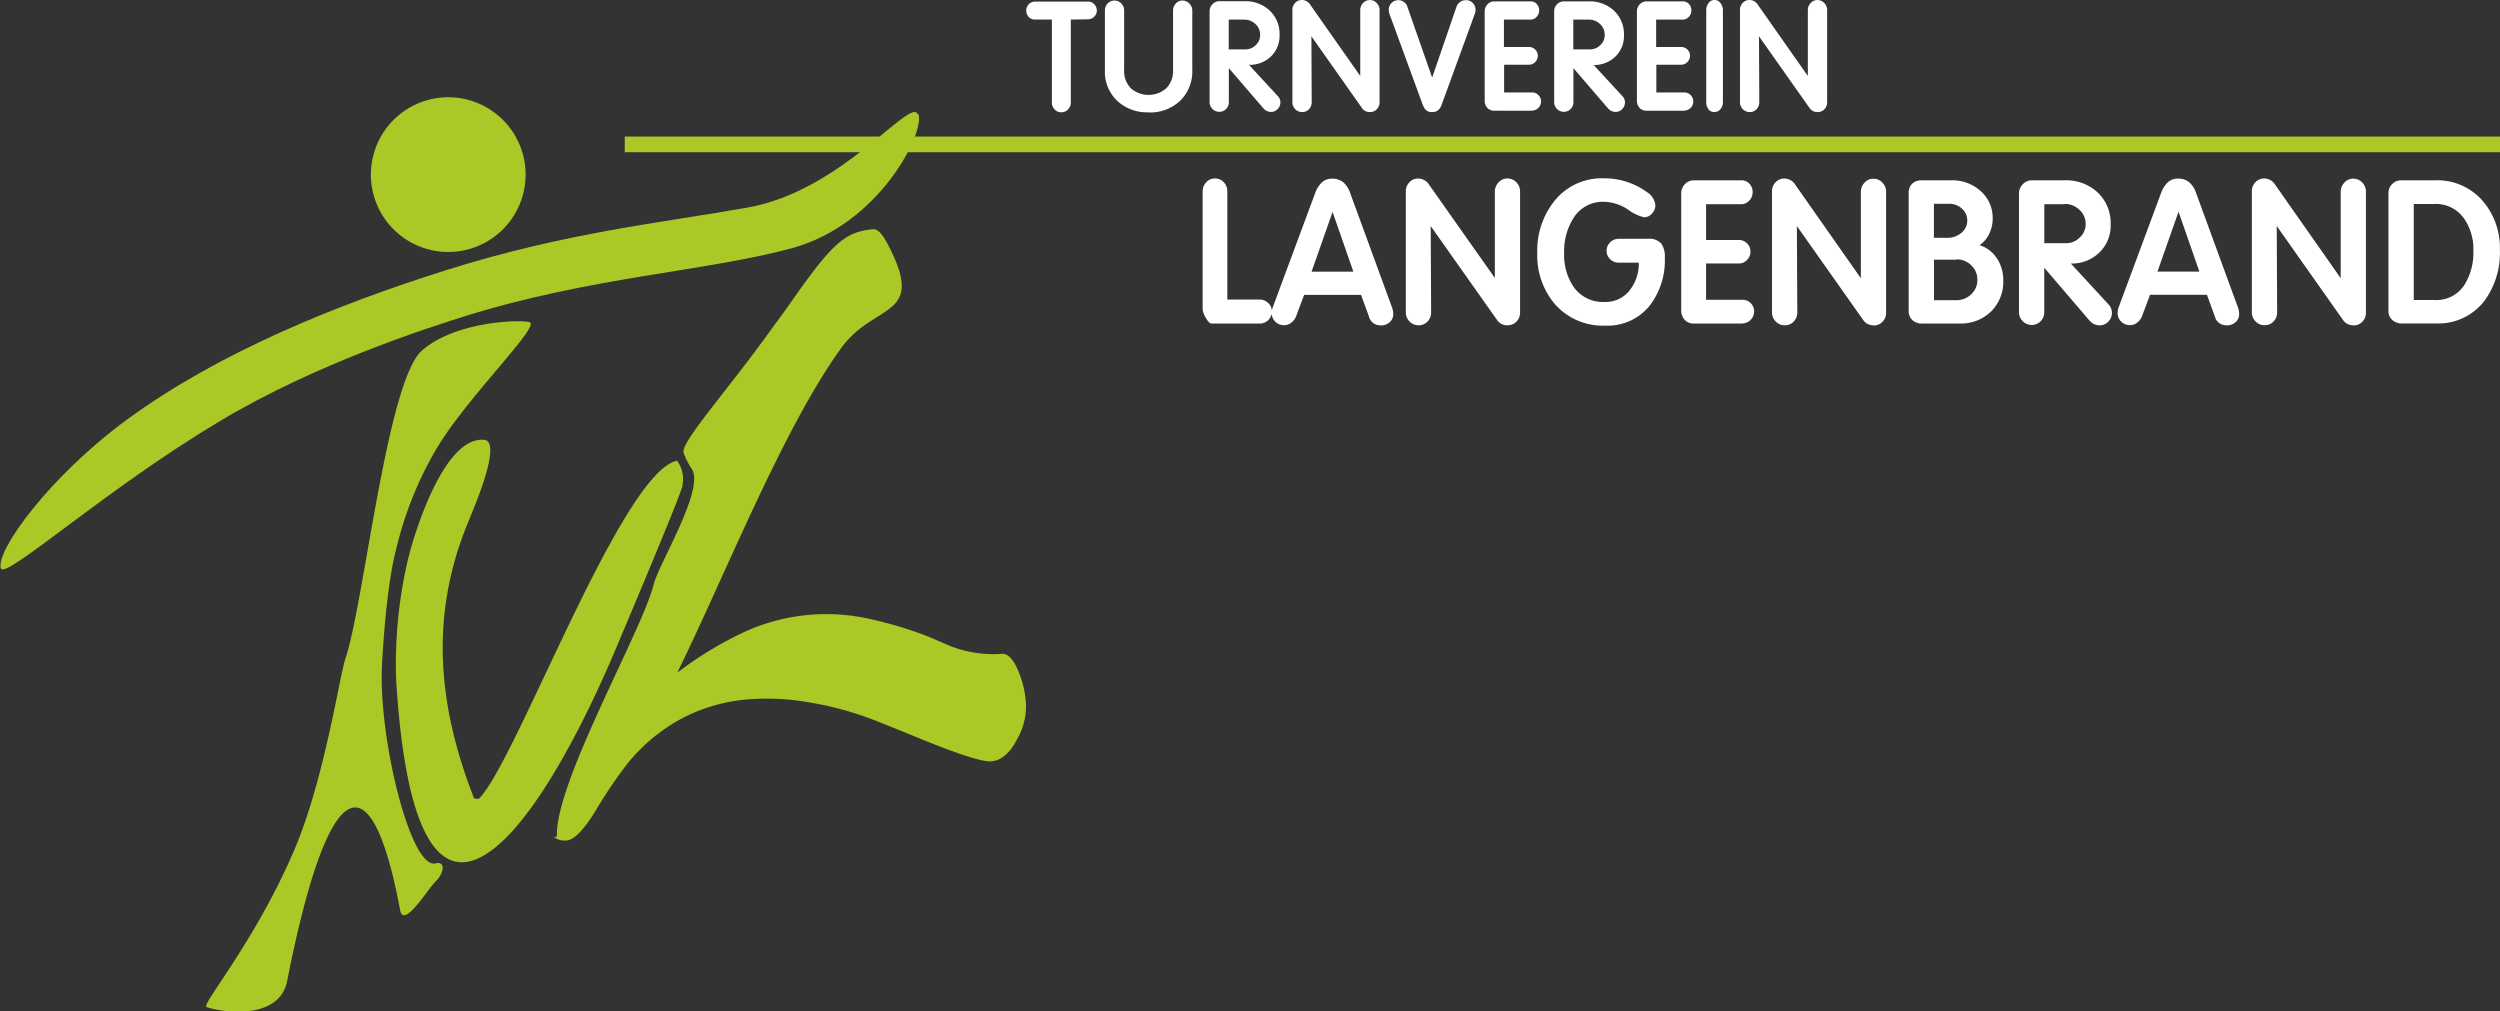
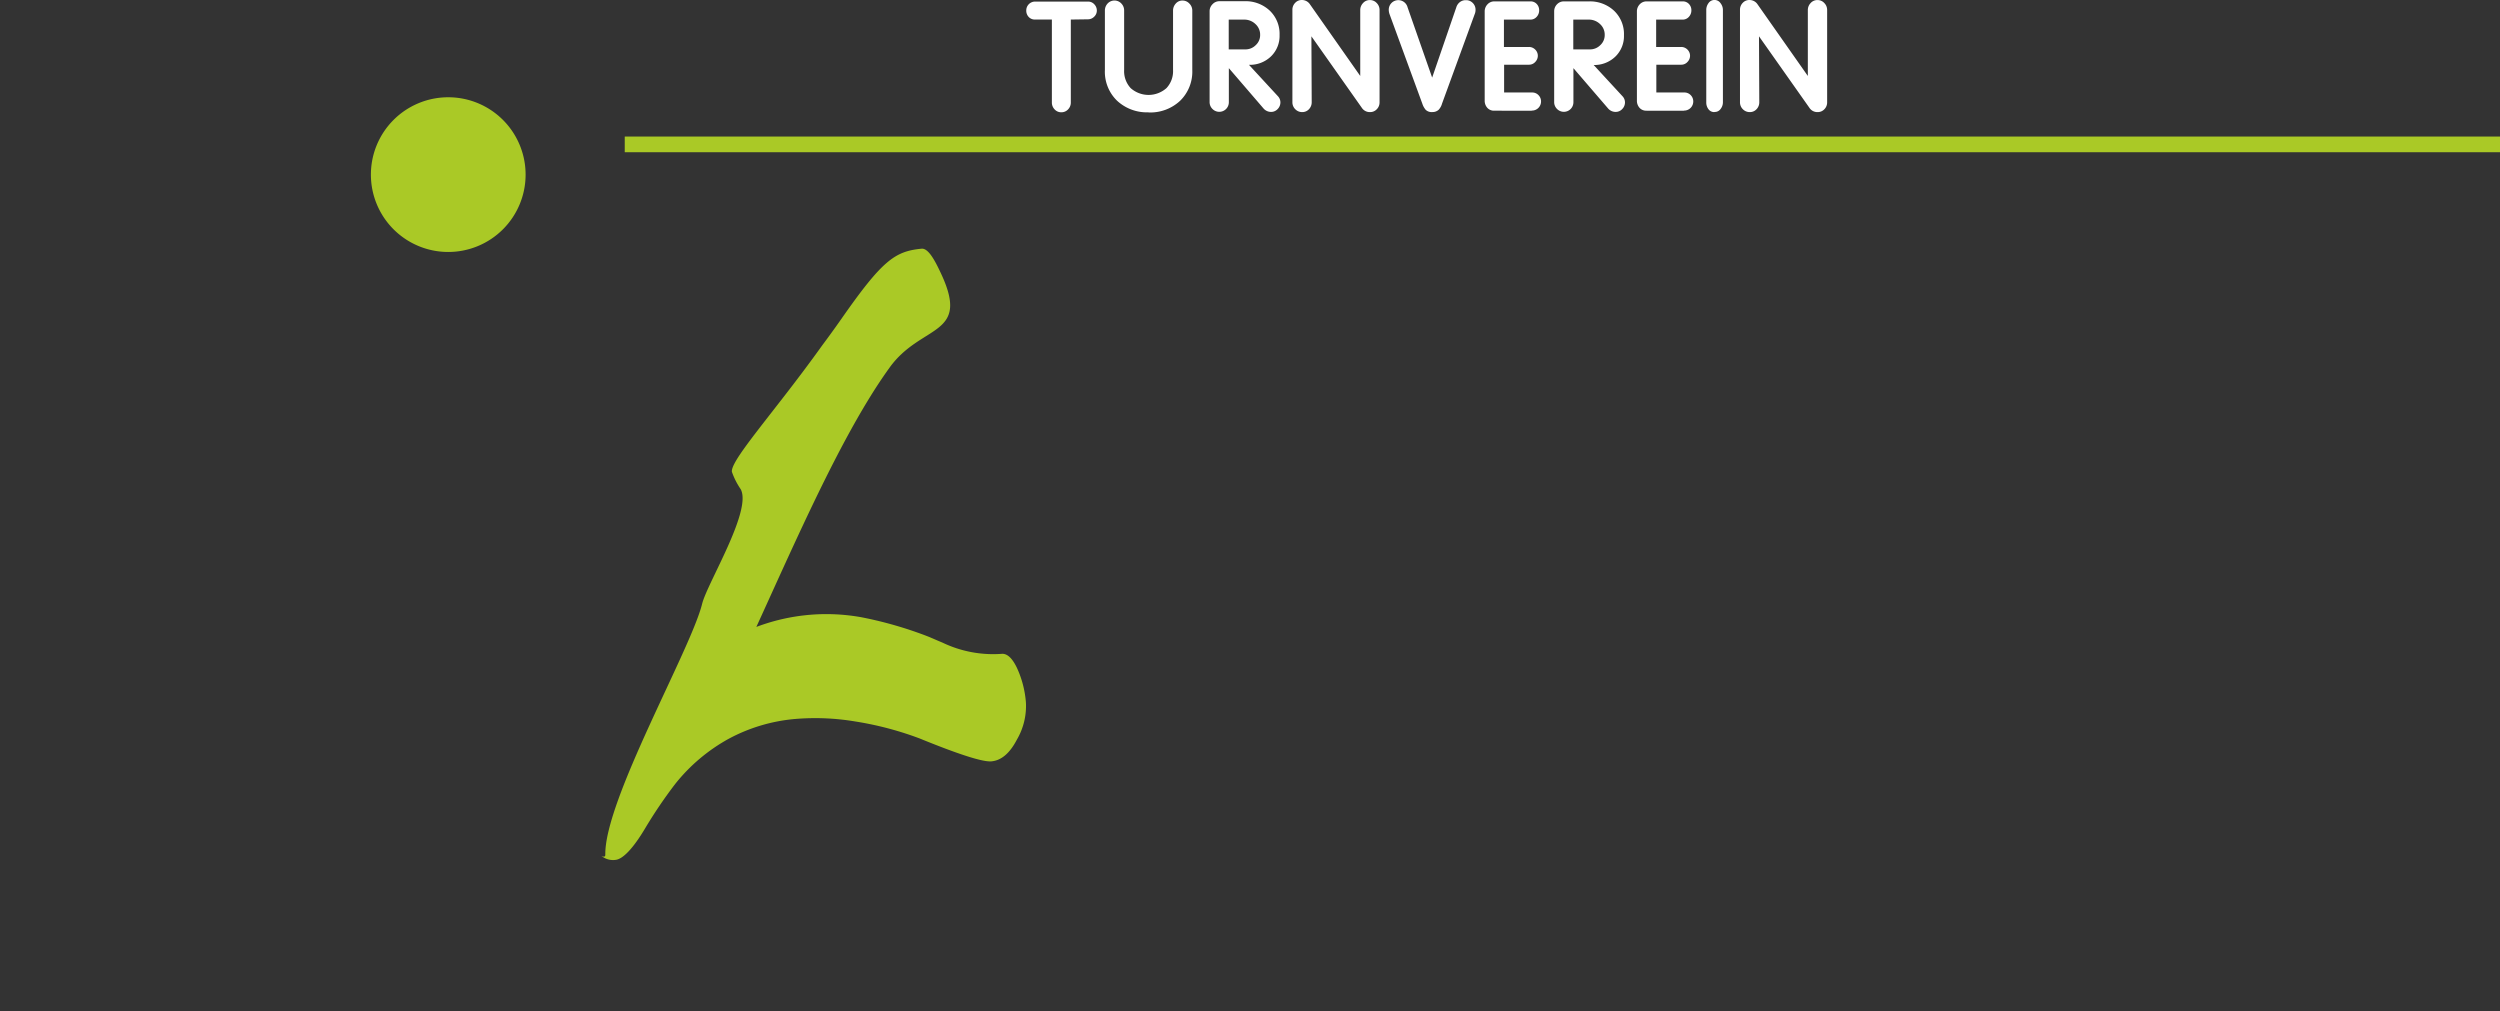
<svg xmlns="http://www.w3.org/2000/svg" id="Ebene_1" data-name="Ebene 1" viewBox="0 0 413.05 167.11">
  <rect x="0" y="0" width="413.05" height="167.11" fill="#333333" stroke="none" />
  <defs>
    <style>.cls-1,.cls-2{fill:#aac926;}.cls-2{fill-rule:evenodd;}.cls-3{fill:#fff;}</style>
  </defs>
  <title>tvl-logo-white-footer</title>
-   <path class="cls-1" d="M140.7,390.78A59.9,59.9,0,0,1,152,384a32.66,32.66,0,0,1,18.93-2.25A64.93,64.93,0,0,1,182,384.95c.56.23,1.34.58,2.35,1a19.37,19.37,0,0,0,9.75,1.85c.91-.09,1.76.69,2.54,2.32a16.72,16.72,0,0,1,1.48,5.68,11,11,0,0,1-1.5,6.19c-1.16,2.23-2.56,3.42-4.19,3.57q-2.11.2-11.86-3.78c-3.3-1.36-6-2.45-8-3.22a54.11,54.11,0,0,0-10.59-2.8,39.91,39.91,0,0,0-10-.42,28.3,28.3,0,0,0-10.94,3.26,29.38,29.38,0,0,0-8.85,7.46,76.94,76.94,0,0,0-5,7.38c-2,3.35-3.69,5.07-4.88,5.18a3,3,0,0,1-2.15-.53c-.57-.43.48.42.47-.33-.14-9,14.14-33.91,16-41.46.86-3.44,8.28-15.4,6.37-18.92a12.14,12.14,0,0,1-1.46-2.89c-.12-1.3,2.83-5,7.3-10.75,3.13-4,5.68-7.4,7.65-10.16.71-.95,1.76-2.37,3.12-4.31,6.76-9.68,8.84-11.21,13.28-11.63,1-.09,2,1.55,3,3.67,5.34,11-3,8.58-8.31,16-9.62,13.3-19.2,37.61-27,53.47Z" transform="translate(-28.62 -279.77)" />
+   <path class="cls-1" d="M140.7,390.78A59.9,59.9,0,0,1,152,384a32.66,32.66,0,0,1,18.93-2.25A64.93,64.93,0,0,1,182,384.95c.56.23,1.34.58,2.35,1a19.37,19.37,0,0,0,9.75,1.85c.91-.09,1.76.69,2.54,2.32a16.72,16.72,0,0,1,1.48,5.68,11,11,0,0,1-1.5,6.19c-1.16,2.23-2.56,3.42-4.19,3.57q-2.11.2-11.86-3.78a54.11,54.11,0,0,0-10.59-2.8,39.91,39.91,0,0,0-10-.42,28.3,28.3,0,0,0-10.94,3.26,29.38,29.38,0,0,0-8.85,7.46,76.94,76.94,0,0,0-5,7.38c-2,3.35-3.69,5.07-4.88,5.18a3,3,0,0,1-2.15-.53c-.57-.43.48.42.47-.33-.14-9,14.14-33.91,16-41.46.86-3.44,8.28-15.4,6.37-18.92a12.14,12.14,0,0,1-1.46-2.89c-.12-1.3,2.83-5,7.3-10.75,3.13-4,5.68-7.4,7.65-10.16.71-.95,1.76-2.37,3.12-4.31,6.76-9.68,8.84-11.21,13.28-11.63,1-.09,2,1.55,3,3.67,5.34,11-3,8.58-8.31,16-9.62,13.3-19.2,37.61-27,53.47Z" transform="translate(-28.62 -279.77)" />
  <path class="cls-2" d="M115.46,308.62a12.78,12.78,0,1,1-12.78-12.78,12.78,12.78,0,0,1,12.78,12.78Z" transform="translate(-28.62 -279.77)" />
-   <path class="cls-2" d="M180.25,298.66c-1.12-3-12.45,12.59-28,15.38-14.19,2.54-30,4.08-50,10.39-17.89,5.64-37.4,13.5-52.63,24.65-12.79,9.36-21.76,21.74-20.86,24.59.64,2,17.19-13,36.33-24.41,15.86-9.46,34.22-15.33,40.22-17.21,20.85-6.54,39.87-7.42,54.06-11.25,14.65-3.95,22.06-19.2,21-22.14Z" transform="translate(-28.62 -279.77)" />
-   <path class="cls-2" d="M116.09,333c-1.47-.44-12.24-.18-17.78,4.71-5.76,5.08-9.59,42-12.62,50.88-1,3-3.46,19.81-8.34,31.35-6.48,15.31-15.57,25.85-14.6,26.21,2.19.83,12,2.39,13.32-4.32,7-35.53,14.07-36.33,18.66-11.68.59,3.14,4.6-3.52,5.84-4.73,1.56-1.51,1.6-3.45,0-3-4.14,1-9.45-20.85-8.84-32.7.29-5.58,1-14.19,2.39-19.4a59.64,59.64,0,0,1,6.48-16.17c4.72-8.22,17.38-20.56,15.53-21.11Z" transform="translate(-28.62 -279.77)" />
-   <path class="cls-1" d="M141.41,359.9q-.11,1.18-11.07,27.13c-8.09,19.09-18.19,35.69-25.75,35.19-5.17-.35-9.16-8.71-10.5-29.76a75.13,75.13,0,0,1,2-20.52c1.13-4.57,6-20.13,12.52-19.5,2.93.28-1.22,10.15-2.66,13.64-6.38,15.47-5,30.26,1,45.61l.76.07c6-5.7,23.59-54.05,32.78-55.87a5.14,5.14,0,0,1,.89,4Z" transform="translate(-28.62 -279.77)" />
  <path class="cls-3" d="M205.54,283v13.71a1.59,1.59,0,0,1-.45,1.13,1.48,1.48,0,0,1-1.13.48,1.46,1.46,0,0,1-1.1-.48,1.62,1.62,0,0,1-.45-1.16V283l-2.78,0a1.38,1.38,0,0,1-1.05-.43,1.51,1.51,0,0,1-.4-1.08,1.46,1.46,0,0,1,1.45-1.46h8.78a1.37,1.37,0,0,1,1,.44,1.48,1.48,0,0,1,.43,1.06,1.39,1.39,0,0,1-.44,1,1.43,1.43,0,0,1-1,.43Zm12.82,15.33a7.25,7.25,0,0,1-5.19-1.93,6.66,6.66,0,0,1-2-5.06v-9.82a1.7,1.7,0,0,1,.45-1.17,1.55,1.55,0,0,1,2.27,0,1.63,1.63,0,0,1,.46,1.16v9.82a4.12,4.12,0,0,0,1.08,3,4.45,4.45,0,0,0,5.91,0,4.08,4.08,0,0,0,1.09-3v-9.8a1.7,1.7,0,0,1,.45-1.17,1.43,1.43,0,0,1,1.1-.5,1.53,1.53,0,0,1,1.15.5,1.62,1.62,0,0,1,.48,1.15v9.82a6.72,6.72,0,0,1-2,5.08,7.21,7.21,0,0,1-5.2,1.94ZM235,290.51l4.77,5.17a1.5,1.5,0,0,1,.4,1,1.56,1.56,0,0,1-.45,1.1,1.46,1.46,0,0,1-1.1.48,1.64,1.64,0,0,1-1.25-.58l-5.72-6.65v5.64a1.58,1.58,0,0,1-2.71,1.1,1.58,1.58,0,0,1-.47-1.15v-15a1.63,1.63,0,0,1,.48-1.15,1.53,1.53,0,0,1,1.15-.5h4.14a5.82,5.82,0,0,1,4.15,1.54,5.3,5.3,0,0,1,1.64,4.05,4.7,4.7,0,0,1-1.43,3.54,5,5,0,0,1-3.59,1.38Zm-.82-7.5h-2.55v4.92h2.77a2.36,2.36,0,0,0,1.69-.7,2.24,2.24,0,0,0,.73-1.68,2.36,2.36,0,0,0-.78-1.81,2.64,2.64,0,0,0-1.86-.73Zm20.76,15.28a1.55,1.55,0,0,1-1.3-.68l-8.35-11.84.05,10.88a1.64,1.64,0,0,1-.45,1.16,1.48,1.48,0,0,1-1.12.48,1.56,1.56,0,0,1-1.15-.48,1.6,1.6,0,0,1-.47-1.16V281.38a1.6,1.6,0,0,1,.45-1.13,1.48,1.48,0,0,1,1.12-.48,1.6,1.6,0,0,1,1.35.74l8.29,11.81,0-10.89a1.66,1.66,0,0,1,.46-1.15,1.47,1.47,0,0,1,1.14-.5,1.5,1.5,0,0,1,1.12.49,1.62,1.62,0,0,1,.47,1.16v15.26a1.58,1.58,0,0,1-.45,1.12,1.49,1.49,0,0,1-1.13.48Zm10.28,0a1.42,1.42,0,0,1-1.05-.38,3,3,0,0,1-.55-1l-5.42-14.8a2.3,2.3,0,0,1-.13-.73,1.58,1.58,0,0,1,3.11-.4l4.06,11.61,4-11.64a1.7,1.7,0,0,1,.59-.84,1.55,1.55,0,0,1,1-.31,1.52,1.52,0,0,1,1.12.46,1.55,1.55,0,0,1,.46,1.14,1.83,1.83,0,0,1-.15.73l-5.39,14.77a2.48,2.48,0,0,1-.55,1,1.46,1.46,0,0,1-1.08.38Zm16.45-.23H275.5a1.47,1.47,0,0,1-1.15-.48,1.74,1.74,0,0,1-.43-1.2v-14.7a1.67,1.67,0,0,1,.46-1.19,1.51,1.51,0,0,1,1.14-.49h6a1.35,1.35,0,0,1,1,.43,1.48,1.48,0,0,1,.4,1.05,1.56,1.56,0,0,1-.41,1.07,1.35,1.35,0,0,1-1,.46h-4.41v4.52h4.11a1.45,1.45,0,0,1,1.06.43,1.43,1.43,0,0,1,.43,1.05,1.46,1.46,0,0,1-.43,1,1.36,1.36,0,0,1-1,.45h-4.14v4.59h4.62a1.43,1.43,0,0,1,1.05.43,1.46,1.46,0,0,1,.43,1.08,1.5,1.5,0,0,1-1.48,1.48Zm10.26-7.55,4.77,5.17a1.5,1.5,0,0,1,.4,1,1.56,1.56,0,0,1-.45,1.1,1.46,1.46,0,0,1-1.1.48,1.64,1.64,0,0,1-1.25-.58l-5.72-6.65v5.64a1.58,1.58,0,0,1-2.71,1.1,1.58,1.58,0,0,1-.47-1.15v-15a1.63,1.63,0,0,1,.48-1.15A1.53,1.53,0,0,1,287,280h4.14a5.83,5.83,0,0,1,4.15,1.54,5.3,5.3,0,0,1,1.64,4.05,4.7,4.7,0,0,1-1.43,3.54,5,5,0,0,1-3.59,1.38Zm-.82-7.5h-2.55v4.92h2.77a2.36,2.36,0,0,0,1.69-.7,2.24,2.24,0,0,0,.73-1.68,2.36,2.36,0,0,0-.78-1.81,2.64,2.64,0,0,0-1.86-.73Zm15.71,15.05h-6.17a1.47,1.47,0,0,1-1.15-.48,1.74,1.74,0,0,1-.43-1.2v-14.7a1.67,1.67,0,0,1,.46-1.19,1.51,1.51,0,0,1,1.14-.49h6a1.35,1.35,0,0,1,1,.43,1.48,1.48,0,0,1,.4,1.05,1.55,1.55,0,0,1-.41,1.07,1.35,1.35,0,0,1-1,.46h-4.41v4.52h4.11a1.45,1.45,0,0,1,1.06.43,1.43,1.43,0,0,1,.43,1.05,1.46,1.46,0,0,1-.43,1,1.36,1.36,0,0,1-1,.45h-4.14v4.59h4.62a1.43,1.43,0,0,1,1.05.43,1.46,1.46,0,0,1,.43,1.08,1.5,1.5,0,0,1-1.48,1.48Zm5.07.23a1.18,1.18,0,0,1-1-.48,1.8,1.8,0,0,1-.36-1.12V281.42a1.87,1.87,0,0,1,.36-1.12,1.2,1.2,0,0,1,2,0,1.81,1.81,0,0,1,.39,1.11v15.26a1.79,1.79,0,0,1-.38,1.1,1.17,1.17,0,0,1-1,.5Zm17,0a1.55,1.55,0,0,1-1.3-.68l-8.35-11.84.05,10.88a1.64,1.64,0,0,1-.45,1.16,1.48,1.48,0,0,1-1.12.48,1.56,1.56,0,0,1-1.15-.48,1.6,1.6,0,0,1-.47-1.16V281.38a1.6,1.6,0,0,1,.45-1.13,1.48,1.48,0,0,1,1.12-.48,1.6,1.6,0,0,1,1.35.74l8.29,11.81,0-10.89a1.66,1.66,0,0,1,.46-1.15,1.47,1.47,0,0,1,1.14-.5,1.5,1.5,0,0,1,1.12.49,1.62,1.62,0,0,1,.47,1.16v15.26a1.58,1.58,0,0,1-.45,1.12,1.49,1.49,0,0,1-1.13.48Z" transform="translate(-28.62 -279.77)" />
-   <path class="cls-3" d="M236.77,333.22h-8q-.39,0-.92-.94a3.32,3.32,0,0,1-.53-1.4V311.43a2.21,2.21,0,0,1,.58-1.53,1.88,1.88,0,0,1,1.46-.64,1.91,1.91,0,0,1,1.45.62,2.12,2.12,0,0,1,.59,1.51v17.87h5.32a2,2,0,0,1,1.43.57,1.85,1.85,0,0,1,.61,1.4,2,2,0,0,1-2,2Zm19.94.3a1.89,1.89,0,0,1-1.91-1.45l-1.31-3.58h-9.4l-1.35,3.59a2.41,2.41,0,0,1-.77,1,1.92,1.92,0,0,1-1.2.42,2,2,0,0,1-1.45-.59,1.93,1.93,0,0,1-.59-1.43,2.75,2.75,0,0,1,.2-1l7-18.86a4.45,4.45,0,0,1,1.07-1.69,2.36,2.36,0,0,1,1.69-.64,2.8,2.8,0,0,1,1.86.59,4.05,4.05,0,0,1,1.13,1.74l6.9,18.86a3.35,3.35,0,0,1,.23,1.15,1.76,1.76,0,0,1-.59,1.38,2.14,2.14,0,0,1-1.48.53Zm-7.92-18.74-3.47,9.87h6.9l-3.43-9.86Zm28.88,18.74a2,2,0,0,1-1.71-.89L265,317.12l.07,14.25a2.15,2.15,0,0,1-.59,1.52,1.94,1.94,0,0,1-1.47.62,2,2,0,0,1-1.5-.62,2.1,2.1,0,0,1-.62-1.52v-20a2.1,2.1,0,0,1,.59-1.48,1.93,1.93,0,0,1,1.47-.62,2.1,2.1,0,0,1,1.77,1L275.6,325.7l0-14.27a2.17,2.17,0,0,1,.6-1.51,1.92,1.92,0,0,1,1.49-.66,2,2,0,0,1,1.47.64,2.12,2.12,0,0,1,.61,1.52v20a2.07,2.07,0,0,1-.59,1.47,2,2,0,0,1-1.48.62Zm21.75-10.35h-3.35a2,2,0,0,1-1.41-.56,1.94,1.94,0,0,1,0-2.81,2,2,0,0,1,1.43-.58h4.83a2.66,2.66,0,0,1,2.2.82,3.84,3.84,0,0,1,.56,2.33,12.2,12.2,0,0,1-2.46,7.85,8.9,8.9,0,0,1-7.33,3.35,10.56,10.56,0,0,1-8.28-3.45,12.41,12.41,0,0,1-3-8.57,13.12,13.12,0,0,1,2.86-8.61,10,10,0,0,1,8.08-3.71,12.07,12.07,0,0,1,4.76.92,11.55,11.55,0,0,1,2.4,1.35,2.92,2.92,0,0,1,1.41,2.17,2,2,0,0,1-.56,1.38,1.71,1.71,0,0,1-1.31.62,7.36,7.36,0,0,1-2.66-1.28,7.46,7.46,0,0,0-4-1.28,5.68,5.68,0,0,0-5,2.69,10.19,10.19,0,0,0-1.54,5.75,9.38,9.38,0,0,0,1.58,5.65,5.93,5.93,0,0,0,5.13,2.46,5,5,0,0,0,4.17-2,7.06,7.06,0,0,0,1.45-4.5Zm17.12,10.05h-8.08a1.93,1.93,0,0,1-1.51-.62,2.28,2.28,0,0,1-.56-1.58V311.76a2.18,2.18,0,0,1,.61-1.56,2,2,0,0,1,1.49-.64h7.82a1.77,1.77,0,0,1,1.35.56,1.94,1.94,0,0,1,.53,1.38,2,2,0,0,1-.54,1.4,1.77,1.77,0,0,1-1.37.61h-5.78v5.91h5.38a1.9,1.9,0,0,1,1.39.56,1.87,1.87,0,0,1,.56,1.38,1.91,1.91,0,0,1-.56,1.35,1.79,1.79,0,0,1-1.35.59h-5.42v6h6a1.88,1.88,0,0,1,1.38.56,1.92,1.92,0,0,1,.56,1.41,2,2,0,0,1-1.94,1.94Zm21.62.3a2,2,0,0,1-1.71-.89L325.5,317.12l.07,14.25a2.15,2.15,0,0,1-.59,1.52,1.94,1.94,0,0,1-1.47.62,2,2,0,0,1-1.5-.62,2.1,2.1,0,0,1-.62-1.52v-20a2.1,2.1,0,0,1,.59-1.48,1.93,1.93,0,0,1,1.47-.62,2.1,2.1,0,0,1,1.77,1l10.85,15.47,0-14.27a2.17,2.17,0,0,1,.6-1.51,1.92,1.92,0,0,1,1.49-.66,2,2,0,0,1,1.47.64,2.12,2.12,0,0,1,.61,1.52v20a2.07,2.07,0,0,1-.59,1.47,2,2,0,0,1-1.48.62Zm14.19-.3h-6.18a2.22,2.22,0,0,1-1.59-.57,2,2,0,0,1-.61-1.56V311.63a2,2,0,0,1,.59-1.51,2.2,2.2,0,0,1,1.58-.56H351a7,7,0,0,1,4.85,1.76,5.91,5.91,0,0,1,2,4.62,5.6,5.6,0,0,1-.57,2.45,4.66,4.66,0,0,1-1.59,1.89,5.31,5.31,0,0,1,2.86,2.18,6.38,6.38,0,0,1,1.05,3.6,6.92,6.92,0,0,1-2,5.16,7.09,7.09,0,0,1-5.19,2Zm-1.63-19.78h-2.58v5.62h2.28a3.48,3.48,0,0,0,2.25-.81,2.62,2.62,0,0,0,.11-4,3,3,0,0,0-2.06-.81Zm1.22,9.23h-3.79v6.7h3.73a3.45,3.45,0,0,0,2.44-1,3.15,3.15,0,0,0,1-2.38,3.19,3.19,0,0,0-1-2.37,3.32,3.32,0,0,0-2.39-1Zm18.84.66,6.24,6.77a2,2,0,0,1,.53,1.35,2,2,0,0,1-.59,1.45,1.92,1.92,0,0,1-1.45.62,2.15,2.15,0,0,1-1.64-.76L366.37,324v7.39a2.07,2.07,0,0,1-3.55,1.45,2.07,2.07,0,0,1-.62-1.51V311.73a2.13,2.13,0,0,1,.62-1.51,2,2,0,0,1,1.51-.66h5.42a7.63,7.63,0,0,1,5.44,2,6.94,6.94,0,0,1,2.15,5.31,6.16,6.16,0,0,1-1.87,4.63,6.5,6.5,0,0,1-4.7,1.81Zm-1.07-9.82h-3.33v6.44H370a3.09,3.09,0,0,0,2.21-.92,2.94,2.94,0,0,0,1-2.2,3.09,3.09,0,0,0-1-2.37,3.45,3.45,0,0,0-2.44-1Zm26.76,20a1.89,1.89,0,0,1-1.91-1.45l-1.31-3.58h-9.4l-1.35,3.59a2.41,2.41,0,0,1-.77,1,1.92,1.92,0,0,1-1.2.42,2,2,0,0,1-1.45-.59,1.93,1.93,0,0,1-.59-1.43,2.75,2.75,0,0,1,.2-1l7-18.86a4.44,4.44,0,0,1,1.07-1.69,2.36,2.36,0,0,1,1.69-.64,2.8,2.8,0,0,1,1.86.59,4.06,4.06,0,0,1,1.13,1.74l6.9,18.86a3.35,3.35,0,0,1,.23,1.15,1.76,1.76,0,0,1-.59,1.38,2.14,2.14,0,0,1-1.48.53Zm-7.92-18.74-3.47,9.87H392l-3.43-9.86Zm28.88,18.74a2,2,0,0,1-1.71-.89l-10.94-15.51.07,14.25a2.15,2.15,0,0,1-.59,1.52,1.94,1.94,0,0,1-1.47.62,2,2,0,0,1-1.5-.62,2.1,2.1,0,0,1-.62-1.52v-20a2.1,2.1,0,0,1,.59-1.48,1.93,1.93,0,0,1,1.47-.62,2.1,2.1,0,0,1,1.77,1l10.85,15.47,0-14.27a2.17,2.17,0,0,1,.6-1.51,1.92,1.92,0,0,1,1.49-.66,2,2,0,0,1,1.47.64,2.12,2.12,0,0,1,.61,1.52v20a2.07,2.07,0,0,1-.59,1.47,2,2,0,0,1-1.48.62Zm13.65-.3h-5.61a2.29,2.29,0,0,1-1.59-.57,1.91,1.91,0,0,1-.64-1.49V311.63a2,2,0,0,1,.62-1.45,2,2,0,0,1,1.48-.62H431a9.9,9.9,0,0,1,7.79,3.38,11.85,11.85,0,0,1,2.86,8.11A13.34,13.34,0,0,1,439,329.6a9.61,9.61,0,0,1-7.94,3.61Zm-.19-19.74h-3.47v15.87h3.5a5.49,5.49,0,0,0,4.91-2.56,10.09,10.09,0,0,0,1.44-5.62,8.75,8.75,0,0,0-1.57-5.32,5.63,5.63,0,0,0-4.81-2.37Z" transform="translate(-28.62 -279.77)" />
  <rect class="cls-1" x="103.22" y="22.56" width="309.83" height="2.59" />
</svg>